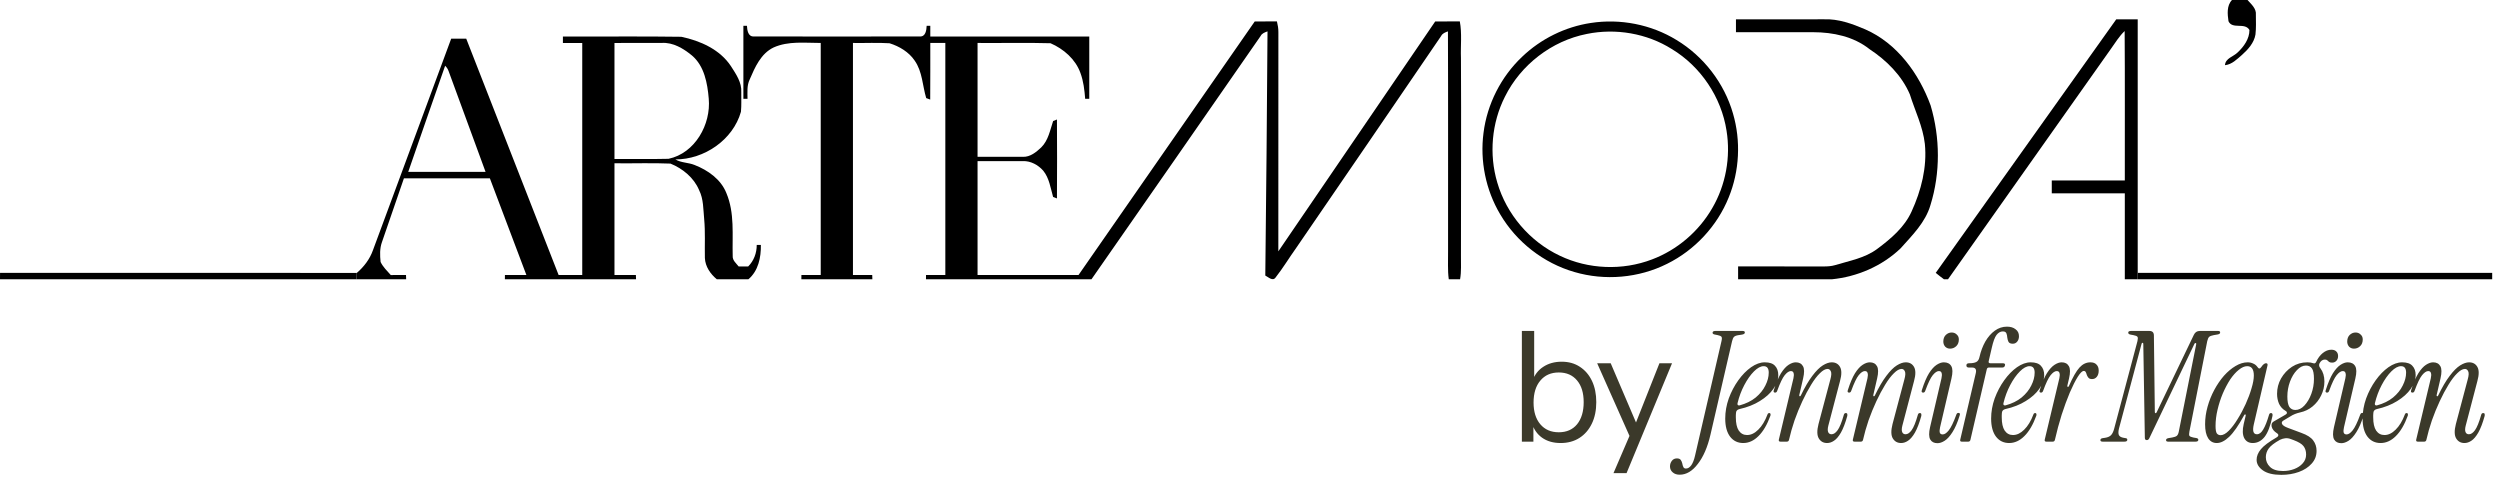
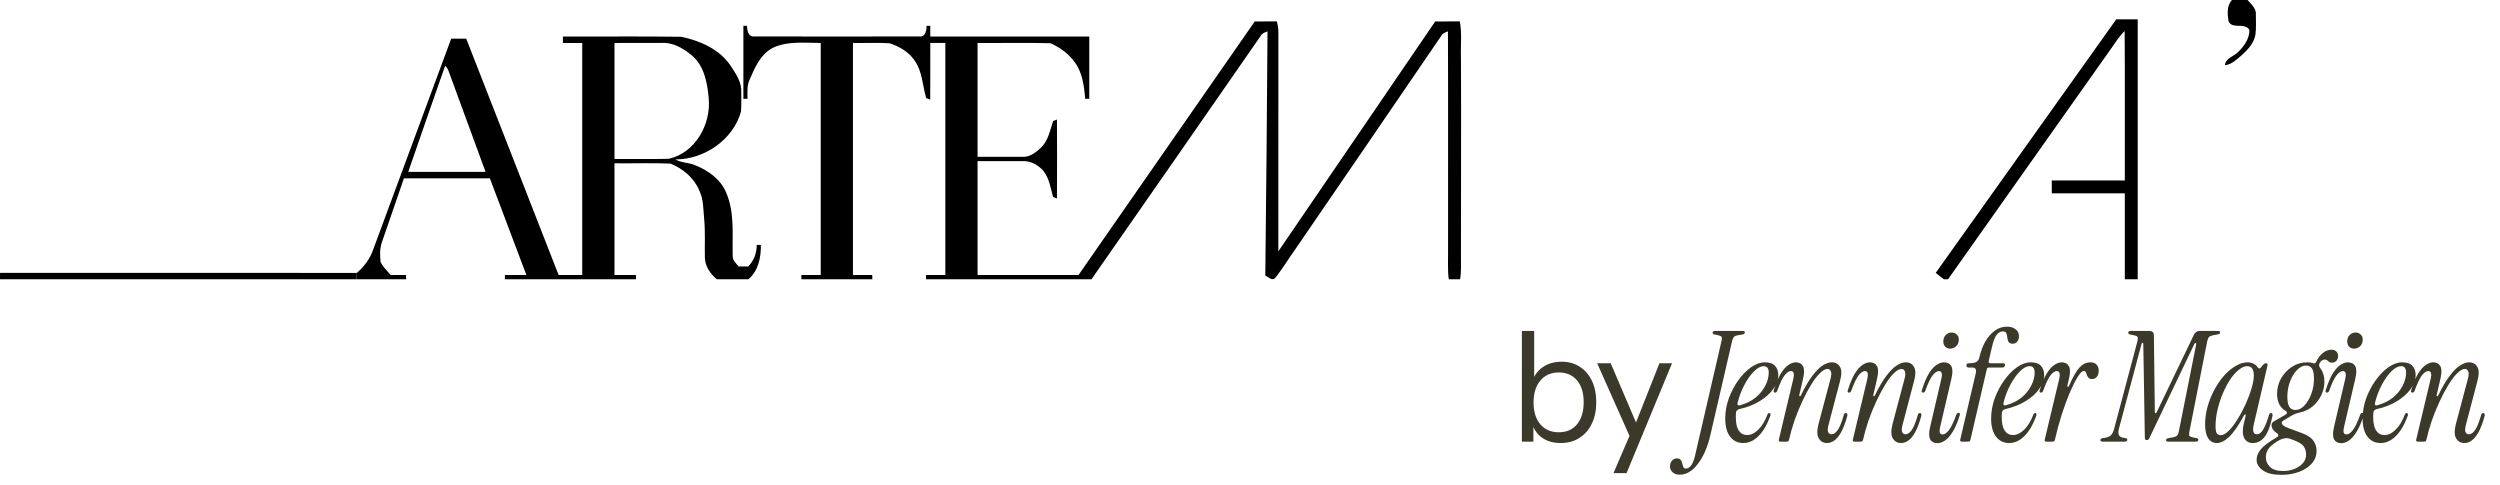
<svg xmlns="http://www.w3.org/2000/svg" width="227" height="44" viewBox="0 0 227 44" fill="none">
  <path d="M141.704 40.227C141.034 40.227 140.471 40.064 140.015 39.739C139.559 39.413 139.247 38.952 139.08 38.357L139.233 38.329V40.102H138.186V30.051H139.303V34.644L139.15 34.602C139.326 34.053 139.647 33.625 140.113 33.318C140.587 33.001 141.15 32.843 141.802 32.843C142.435 32.843 142.984 32.996 143.449 33.304C143.923 33.611 144.291 34.039 144.552 34.588C144.812 35.137 144.942 35.779 144.942 36.514C144.942 37.259 144.808 37.91 144.538 38.468C144.268 39.027 143.891 39.459 143.407 39.767C142.923 40.074 142.355 40.227 141.704 40.227ZM141.537 39.25C142.244 39.25 142.797 39.008 143.198 38.524C143.598 38.031 143.798 37.361 143.798 36.514C143.798 35.677 143.598 35.02 143.198 34.546C142.797 34.062 142.244 33.82 141.537 33.82C140.829 33.82 140.271 34.067 139.861 34.56C139.452 35.044 139.247 35.709 139.247 36.556C139.247 37.384 139.452 38.04 139.861 38.524C140.271 39.008 140.829 39.25 141.537 39.25ZM146.503 42.963L148.094 39.264L148.346 38.873L150.677 32.983H151.821L147.69 42.963H146.503ZM148.22 40.171L145.023 32.983H146.252L149.002 39.418L148.22 40.171ZM152.514 43.103C152.254 43.103 152.044 43.033 151.886 42.893C151.719 42.754 151.635 42.572 151.635 42.349C151.635 42.163 151.691 41.995 151.802 41.846C151.914 41.697 152.067 41.623 152.263 41.623C152.43 41.623 152.547 41.67 152.612 41.763C152.677 41.856 152.724 41.963 152.751 42.084C152.77 42.205 152.803 42.312 152.849 42.405C152.886 42.498 152.966 42.544 153.086 42.544C153.263 42.544 153.426 42.442 153.575 42.237C153.715 42.032 153.826 41.744 153.91 41.372L156.311 30.973C156.358 30.777 156.358 30.647 156.311 30.582C156.264 30.517 156.148 30.465 155.962 30.428L155.683 30.372C155.562 30.344 155.501 30.293 155.501 30.219C155.501 30.107 155.585 30.051 155.753 30.051H158.237C158.368 30.051 158.433 30.098 158.433 30.191C158.433 30.293 158.34 30.358 158.154 30.386L157.874 30.428C157.67 30.456 157.53 30.507 157.456 30.582C157.381 30.647 157.321 30.777 157.274 30.973L155.306 39.487C155.045 40.604 154.664 41.483 154.161 42.126C153.668 42.777 153.119 43.103 152.514 43.103ZM158.284 40.227C157.791 40.227 157.395 40.036 157.098 39.655C156.8 39.264 156.651 38.715 156.651 38.008C156.651 37.394 156.758 36.784 156.972 36.179C157.195 35.574 157.484 35.025 157.837 34.532C158.191 34.039 158.577 33.643 158.996 33.346C159.424 33.048 159.838 32.899 160.238 32.899C160.676 32.899 160.987 33.006 161.174 33.22C161.369 33.425 161.467 33.704 161.467 34.057C161.467 34.476 161.318 34.895 161.02 35.314C160.732 35.723 160.322 36.091 159.792 36.416C159.271 36.742 158.656 36.984 157.949 37.142C157.744 37.189 157.637 37.305 157.628 37.491C157.619 37.556 157.614 37.626 157.614 37.701C157.614 37.766 157.614 37.831 157.614 37.896C157.614 38.426 157.702 38.827 157.879 39.096C158.065 39.366 158.317 39.501 158.633 39.501C158.987 39.501 159.326 39.339 159.652 39.013C159.987 38.687 160.266 38.226 160.49 37.631C160.518 37.547 160.573 37.505 160.657 37.505C160.713 37.505 160.746 37.529 160.755 37.575C160.773 37.621 160.773 37.677 160.755 37.742C160.457 38.561 160.094 39.18 159.666 39.599C159.247 40.018 158.787 40.227 158.284 40.227ZM157.768 36.612C157.749 36.677 157.758 36.733 157.796 36.779C157.842 36.817 157.898 36.826 157.963 36.807C158.54 36.649 159.024 36.412 159.415 36.095C159.806 35.77 160.099 35.407 160.294 35.007C160.499 34.606 160.601 34.216 160.601 33.834C160.601 33.443 160.448 33.248 160.141 33.248C159.871 33.248 159.578 33.406 159.261 33.722C158.945 34.039 158.652 34.453 158.382 34.965C158.112 35.477 157.907 36.026 157.768 36.612ZM161.518 39.92L162.844 34.35C162.89 34.146 162.895 33.988 162.858 33.876C162.83 33.755 162.746 33.694 162.607 33.694C162.439 33.694 162.253 33.82 162.048 34.071C161.853 34.313 161.629 34.779 161.378 35.467C161.341 35.588 161.276 35.649 161.183 35.649C161.043 35.649 161.006 35.565 161.071 35.397C161.276 34.755 161.49 34.253 161.713 33.89C161.946 33.527 162.178 33.271 162.411 33.122C162.644 32.973 162.858 32.899 163.053 32.899C163.36 32.899 163.579 33.015 163.709 33.248C163.84 33.471 163.844 33.843 163.723 34.364L163.374 35.872C163.365 35.937 163.379 35.974 163.416 35.984C163.453 35.993 163.486 35.97 163.514 35.914C163.877 35.16 164.226 34.565 164.561 34.127C164.896 33.681 165.212 33.364 165.51 33.178C165.808 32.992 166.078 32.899 166.32 32.899C166.664 32.899 166.915 33.038 167.073 33.318C167.232 33.597 167.232 34.025 167.073 34.602L166.012 38.65C165.947 38.91 165.943 39.106 165.999 39.236C166.054 39.366 166.157 39.431 166.306 39.431C166.492 39.431 166.673 39.311 166.85 39.069C167.036 38.817 167.227 38.347 167.422 37.659C167.45 37.556 167.511 37.505 167.604 37.505C167.678 37.505 167.72 37.533 167.729 37.589C167.748 37.645 167.748 37.71 167.729 37.784C167.553 38.417 167.362 38.915 167.157 39.278C166.952 39.632 166.743 39.878 166.529 40.018C166.324 40.157 166.115 40.227 165.901 40.227C165.566 40.227 165.315 40.088 165.147 39.808C164.98 39.529 164.97 39.096 165.119 38.51L166.194 34.462C166.296 34.099 166.31 33.848 166.236 33.708C166.171 33.569 166.073 33.499 165.943 33.499C165.738 33.499 165.505 33.629 165.245 33.89C164.984 34.141 164.719 34.49 164.449 34.937C164.179 35.374 163.914 35.872 163.653 36.43C163.393 36.989 163.156 37.57 162.942 38.175C162.737 38.78 162.569 39.371 162.439 39.948C162.411 40.05 162.346 40.102 162.244 40.102H161.671C161.541 40.102 161.49 40.041 161.518 39.92ZM168.239 39.92L169.565 34.35C169.611 34.146 169.616 33.988 169.579 33.876C169.551 33.755 169.467 33.694 169.328 33.694C169.16 33.694 168.974 33.82 168.769 34.071C168.574 34.313 168.35 34.779 168.099 35.467C168.062 35.588 167.997 35.649 167.904 35.649C167.764 35.649 167.727 35.565 167.792 35.397C167.997 34.755 168.211 34.253 168.434 33.89C168.667 33.527 168.899 33.271 169.132 33.122C169.365 32.973 169.579 32.899 169.774 32.899C170.081 32.899 170.3 33.015 170.43 33.248C170.561 33.471 170.565 33.843 170.444 34.364L170.095 35.872C170.086 35.937 170.1 35.974 170.137 35.984C170.174 35.993 170.207 35.97 170.235 35.914C170.598 35.16 170.947 34.565 171.282 34.127C171.617 33.681 171.933 33.364 172.231 33.178C172.529 32.992 172.799 32.899 173.041 32.899C173.385 32.899 173.636 33.038 173.794 33.318C173.953 33.597 173.953 34.025 173.794 34.602L172.733 38.65C172.668 38.91 172.664 39.106 172.72 39.236C172.775 39.366 172.878 39.431 173.027 39.431C173.213 39.431 173.394 39.311 173.571 39.069C173.757 38.817 173.948 38.347 174.143 37.659C174.171 37.556 174.232 37.505 174.325 37.505C174.399 37.505 174.441 37.533 174.45 37.589C174.469 37.645 174.469 37.71 174.45 37.784C174.274 38.417 174.083 38.915 173.878 39.278C173.673 39.632 173.464 39.878 173.25 40.018C173.045 40.157 172.836 40.227 172.622 40.227C172.287 40.227 172.036 40.088 171.868 39.808C171.701 39.529 171.691 39.096 171.84 38.51L172.915 34.462C173.017 34.099 173.031 33.848 172.957 33.708C172.892 33.569 172.794 33.499 172.664 33.499C172.459 33.499 172.226 33.629 171.966 33.89C171.705 34.141 171.44 34.49 171.17 34.937C170.9 35.374 170.635 35.872 170.374 36.43C170.114 36.989 169.877 37.57 169.663 38.175C169.458 38.78 169.29 39.371 169.16 39.948C169.132 40.05 169.067 40.102 168.965 40.102H168.392C168.262 40.102 168.211 40.041 168.239 39.92ZM177.067 31.657C176.891 31.657 176.742 31.596 176.621 31.475C176.509 31.345 176.453 31.191 176.453 31.014C176.453 30.763 176.528 30.563 176.677 30.414C176.835 30.265 177.012 30.191 177.207 30.191C177.393 30.191 177.547 30.251 177.668 30.372C177.798 30.484 177.863 30.633 177.863 30.819C177.863 31.079 177.784 31.284 177.626 31.433C177.468 31.582 177.282 31.657 177.067 31.657ZM175.923 40.241C175.616 40.241 175.397 40.13 175.267 39.906C175.136 39.673 175.132 39.297 175.253 38.776L176.286 34.35C176.332 34.146 176.337 33.988 176.3 33.876C176.272 33.755 176.188 33.694 176.048 33.694C175.881 33.694 175.695 33.82 175.49 34.071C175.295 34.313 175.071 34.779 174.82 35.467C174.783 35.588 174.718 35.649 174.625 35.649C174.485 35.649 174.448 35.565 174.513 35.397C174.718 34.755 174.932 34.253 175.155 33.89C175.388 33.527 175.62 33.271 175.853 33.122C176.086 32.973 176.3 32.899 176.495 32.899C176.821 32.899 177.049 33.015 177.179 33.248C177.309 33.471 177.314 33.843 177.193 34.364L176.16 38.789C176.114 38.994 176.104 39.157 176.132 39.278C176.169 39.39 176.258 39.446 176.397 39.446C176.565 39.446 176.746 39.325 176.942 39.083C177.147 38.831 177.375 38.361 177.626 37.673C177.663 37.552 177.728 37.491 177.821 37.491C177.961 37.491 177.998 37.575 177.933 37.742C177.737 38.375 177.519 38.878 177.277 39.25C177.044 39.613 176.812 39.869 176.579 40.018C176.346 40.167 176.128 40.241 175.923 40.241ZM178.13 40.102C178.009 40.102 177.962 40.041 177.99 39.92L179.4 33.89C179.484 33.546 179.372 33.373 179.065 33.373H178.772C178.623 33.373 178.548 33.308 178.548 33.178C178.548 33.048 178.632 32.983 178.8 32.983C179.088 32.983 179.302 32.945 179.442 32.871C179.591 32.796 179.688 32.648 179.735 32.424C179.856 31.894 180.033 31.424 180.265 31.014C180.507 30.596 180.796 30.265 181.131 30.023C181.466 29.781 181.833 29.66 182.233 29.66C182.559 29.66 182.82 29.739 183.015 29.898C183.22 30.047 183.322 30.256 183.322 30.526C183.322 30.73 183.266 30.898 183.155 31.028C183.052 31.149 182.922 31.21 182.764 31.21C182.568 31.21 182.438 31.154 182.373 31.042C182.317 30.931 182.28 30.8 182.261 30.651C182.252 30.503 182.224 30.372 182.178 30.261C182.131 30.149 182.024 30.093 181.857 30.093C181.643 30.093 181.452 30.2 181.284 30.414C181.126 30.619 180.982 31.01 180.852 31.587L180.572 32.801C180.544 32.922 180.596 32.983 180.726 32.983H181.843C182.019 32.983 182.089 33.048 182.052 33.178C182.024 33.308 181.94 33.373 181.801 33.373H180.586C180.493 33.373 180.433 33.42 180.405 33.513L178.911 39.948C178.883 40.05 178.818 40.102 178.716 40.102H178.13ZM182.429 40.227C181.935 40.227 181.54 40.036 181.242 39.655C180.944 39.264 180.795 38.715 180.795 38.008C180.795 37.394 180.902 36.784 181.116 36.179C181.34 35.574 181.628 35.025 181.982 34.532C182.335 34.039 182.722 33.643 183.14 33.346C183.569 33.048 183.983 32.899 184.383 32.899C184.82 32.899 185.132 33.006 185.318 33.22C185.513 33.425 185.611 33.704 185.611 34.057C185.611 34.476 185.462 34.895 185.164 35.314C184.876 35.723 184.467 36.091 183.936 36.416C183.415 36.742 182.801 36.984 182.094 37.142C181.889 37.189 181.782 37.305 181.772 37.491C181.763 37.556 181.759 37.626 181.759 37.701C181.759 37.766 181.759 37.831 181.759 37.896C181.759 38.426 181.847 38.827 182.024 39.096C182.21 39.366 182.461 39.501 182.778 39.501C183.131 39.501 183.471 39.339 183.797 39.013C184.132 38.687 184.411 38.226 184.634 37.631C184.662 37.547 184.718 37.505 184.802 37.505C184.857 37.505 184.89 37.529 184.899 37.575C184.918 37.621 184.918 37.677 184.899 37.742C184.601 38.561 184.239 39.18 183.81 39.599C183.392 40.018 182.931 40.227 182.429 40.227ZM181.912 36.612C181.893 36.677 181.903 36.733 181.94 36.779C181.987 36.817 182.042 36.826 182.107 36.807C182.684 36.649 183.168 36.412 183.559 36.095C183.95 35.77 184.243 35.407 184.439 35.007C184.643 34.606 184.746 34.216 184.746 33.834C184.746 33.443 184.592 33.248 184.285 33.248C184.015 33.248 183.722 33.406 183.406 33.722C183.089 34.039 182.796 34.453 182.526 34.965C182.256 35.477 182.052 36.026 181.912 36.612ZM185.816 40.102C185.685 40.102 185.634 40.041 185.662 39.92L186.988 34.35C187.035 34.146 187.039 33.988 187.002 33.876C186.974 33.755 186.891 33.694 186.751 33.694C186.583 33.694 186.397 33.82 186.193 34.071C185.997 34.313 185.774 34.779 185.523 35.467C185.485 35.588 185.42 35.649 185.327 35.649C185.188 35.649 185.15 35.565 185.216 35.397C185.42 34.755 185.634 34.253 185.858 33.89C186.09 33.527 186.323 33.271 186.556 33.122C186.788 32.973 187.002 32.899 187.198 32.899C187.505 32.899 187.723 33.015 187.854 33.248C187.984 33.471 187.989 33.843 187.868 34.364L187.714 35.02C187.705 35.086 187.719 35.123 187.756 35.132C187.793 35.142 187.826 35.118 187.854 35.062C188.207 34.253 188.528 33.69 188.817 33.373C189.105 33.057 189.436 32.899 189.808 32.899C190.059 32.899 190.245 32.969 190.366 33.108C190.497 33.239 190.562 33.42 190.562 33.653C190.562 33.885 190.506 34.071 190.394 34.211C190.283 34.35 190.138 34.42 189.962 34.42C189.813 34.42 189.706 34.383 189.64 34.309C189.575 34.234 189.524 34.15 189.487 34.057C189.459 33.955 189.426 33.867 189.389 33.792C189.352 33.718 189.291 33.681 189.208 33.681C189.068 33.681 188.887 33.857 188.663 34.211C188.44 34.565 188.198 35.044 187.937 35.649C187.686 36.244 187.44 36.914 187.198 37.659C186.965 38.403 186.76 39.166 186.583 39.948C186.556 40.05 186.49 40.102 186.388 40.102H185.816ZM194.932 39.962C194.886 39.962 194.844 39.948 194.806 39.92C194.769 39.892 194.751 39.832 194.751 39.739L194.611 31.224C194.611 31.159 194.588 31.126 194.541 31.126C194.504 31.126 194.476 31.154 194.457 31.21L192.406 38.901C192.34 39.162 192.336 39.362 192.392 39.501C192.457 39.632 192.601 39.715 192.824 39.753L192.992 39.781C193.103 39.79 193.159 39.841 193.159 39.934C193.159 40.046 193.071 40.102 192.894 40.102H190.926C190.786 40.102 190.716 40.055 190.716 39.962C190.716 39.86 190.791 39.799 190.94 39.781L191.135 39.753C191.387 39.715 191.573 39.632 191.694 39.501C191.815 39.362 191.908 39.162 191.973 38.901L194.081 30.973C194.127 30.777 194.127 30.647 194.081 30.582C194.034 30.517 193.908 30.465 193.704 30.428L193.466 30.386C193.317 30.358 193.243 30.298 193.243 30.205C193.243 30.102 193.327 30.051 193.494 30.051H195.169C195.439 30.051 195.574 30.191 195.574 30.47L195.658 37.407C195.658 37.473 195.677 37.51 195.714 37.519C195.76 37.519 195.798 37.491 195.825 37.435L199.203 30.4C199.315 30.168 199.492 30.051 199.734 30.051H201.423C201.535 30.051 201.59 30.098 201.59 30.191C201.59 30.284 201.511 30.344 201.353 30.372L201.018 30.428C200.813 30.465 200.674 30.517 200.599 30.582C200.525 30.647 200.464 30.777 200.418 30.973L198.799 39.18C198.761 39.376 198.761 39.506 198.799 39.571C198.845 39.636 198.962 39.688 199.148 39.725L199.385 39.767C199.478 39.776 199.538 39.799 199.566 39.836C199.594 39.864 199.608 39.897 199.608 39.934C199.608 40.046 199.525 40.102 199.357 40.102H196.872C196.742 40.102 196.677 40.055 196.677 39.962C196.677 39.869 196.751 39.808 196.9 39.781L197.235 39.725C197.44 39.688 197.58 39.636 197.654 39.571C197.738 39.506 197.798 39.376 197.836 39.18L199.413 31.266C199.431 31.201 199.418 31.163 199.371 31.154C199.324 31.135 199.287 31.154 199.259 31.21L195.183 39.739C195.146 39.832 195.104 39.892 195.058 39.92C195.02 39.948 194.979 39.962 194.932 39.962ZM201.284 40.227C200.949 40.227 200.688 40.083 200.502 39.794C200.316 39.506 200.223 39.083 200.223 38.524C200.223 37.994 200.297 37.463 200.446 36.933C200.595 36.393 200.8 35.881 201.061 35.397C201.321 34.913 201.614 34.486 201.94 34.113C202.275 33.741 202.624 33.448 202.987 33.234C203.359 33.011 203.727 32.899 204.09 32.899C204.266 32.899 204.434 32.936 204.592 33.011C204.75 33.076 204.881 33.183 204.983 33.331C205.039 33.415 205.095 33.457 205.15 33.457C205.206 33.457 205.262 33.415 205.318 33.331C205.42 33.183 205.504 33.09 205.569 33.052C205.634 33.006 205.695 32.983 205.751 32.983C205.872 32.983 205.918 33.048 205.89 33.178L204.648 38.524C204.508 39.129 204.601 39.431 204.927 39.431C205.141 39.431 205.332 39.287 205.499 38.999C205.676 38.71 205.853 38.264 206.03 37.659C206.058 37.556 206.118 37.505 206.211 37.505C206.276 37.505 206.318 37.533 206.337 37.589C206.356 37.645 206.356 37.71 206.337 37.784C206.16 38.659 205.923 39.287 205.625 39.669C205.327 40.041 204.969 40.227 204.55 40.227C204.187 40.227 203.927 40.074 203.769 39.767C203.62 39.459 203.606 39.041 203.727 38.51L203.908 37.742C203.927 37.677 203.913 37.64 203.866 37.631C203.829 37.621 203.796 37.645 203.769 37.701C203.257 38.641 202.801 39.297 202.401 39.669C202.01 40.041 201.638 40.227 201.284 40.227ZM201.633 39.515C201.856 39.515 202.103 39.38 202.373 39.111C202.643 38.841 202.908 38.492 203.168 38.064C203.438 37.636 203.685 37.175 203.908 36.682C204.131 36.188 204.308 35.714 204.439 35.258C204.578 34.802 204.648 34.416 204.648 34.099C204.648 33.532 204.448 33.248 204.048 33.248C203.806 33.248 203.55 33.359 203.28 33.583C203.01 33.797 202.75 34.09 202.498 34.462C202.256 34.834 202.033 35.258 201.828 35.732C201.633 36.198 201.475 36.686 201.354 37.198C201.233 37.701 201.172 38.194 201.172 38.678C201.172 39.004 201.209 39.227 201.284 39.348C201.368 39.459 201.484 39.515 201.633 39.515ZM207.147 43.117C206.412 43.117 205.854 42.982 205.472 42.712C205.091 42.442 204.9 42.121 204.9 41.749C204.9 41.423 205.03 41.102 205.291 40.785C205.542 40.478 206.012 40.125 206.701 39.725C206.803 39.669 206.859 39.608 206.868 39.543C206.887 39.469 206.845 39.399 206.743 39.334C206.482 39.166 206.324 38.971 206.268 38.748C206.221 38.524 206.282 38.366 206.449 38.273L207.51 37.659C207.603 37.612 207.65 37.556 207.65 37.491C207.659 37.417 207.613 37.352 207.51 37.296C207.259 37.147 207.068 36.938 206.938 36.668C206.817 36.389 206.757 36.086 206.757 35.76C206.757 35.258 206.877 34.792 207.119 34.364C207.371 33.927 207.701 33.574 208.111 33.304C208.529 33.034 208.995 32.899 209.506 32.899C209.72 32.899 209.902 32.927 210.051 32.983C210.162 33.02 210.246 32.983 210.302 32.871C210.46 32.527 210.66 32.257 210.902 32.061C211.154 31.857 211.414 31.754 211.684 31.754C211.879 31.754 212.028 31.805 212.131 31.908C212.242 32.01 212.298 32.15 212.298 32.327C212.298 32.503 212.247 32.648 212.145 32.759C212.042 32.871 211.912 32.927 211.754 32.927C211.633 32.927 211.54 32.904 211.475 32.857C211.419 32.81 211.368 32.764 211.321 32.717C211.275 32.671 211.2 32.648 211.098 32.648C210.893 32.648 210.73 32.764 210.609 32.996C210.572 33.08 210.563 33.159 210.581 33.234C210.6 33.299 210.637 33.369 210.693 33.443C210.935 33.76 211.056 34.16 211.056 34.644C211.056 35.081 210.958 35.5 210.763 35.9C210.577 36.291 210.316 36.626 209.981 36.905C209.655 37.175 209.278 37.356 208.85 37.449C208.683 37.487 208.529 37.533 208.39 37.589C208.259 37.636 208.092 37.724 207.887 37.854L207.329 38.189C207.189 38.273 207.152 38.38 207.217 38.51C207.282 38.631 207.464 38.748 207.762 38.859L208.962 39.306C209.483 39.492 209.841 39.72 210.037 39.99C210.242 40.26 210.344 40.576 210.344 40.939C210.344 41.386 210.195 41.772 209.897 42.098C209.609 42.423 209.223 42.675 208.739 42.852C208.255 43.028 207.724 43.117 207.147 43.117ZM207.692 36.012C207.692 36.44 207.752 36.751 207.873 36.947C208.004 37.133 208.185 37.226 208.418 37.226C208.715 37.226 208.99 37.091 209.241 36.821C209.502 36.542 209.711 36.188 209.869 35.76C210.028 35.323 210.107 34.872 210.107 34.406C210.107 33.941 210.046 33.625 209.925 33.457C209.804 33.28 209.623 33.192 209.381 33.192C209.092 33.192 208.818 33.331 208.557 33.611C208.297 33.881 208.087 34.23 207.929 34.658C207.771 35.086 207.692 35.537 207.692 36.012ZM207.301 42.768C207.664 42.768 208.004 42.707 208.32 42.586C208.636 42.465 208.892 42.293 209.088 42.07C209.292 41.846 209.395 41.581 209.395 41.274C209.395 40.967 209.316 40.711 209.157 40.506C209.009 40.311 208.711 40.13 208.264 39.962L207.999 39.864C207.831 39.799 207.664 39.776 207.496 39.794C207.329 39.813 207.171 39.86 207.022 39.934C206.519 40.213 206.18 40.474 206.003 40.716C205.826 40.958 205.738 41.223 205.738 41.511C205.738 41.856 205.863 42.149 206.114 42.391C206.366 42.642 206.761 42.768 207.301 42.768ZM213.741 31.657C213.564 31.657 213.415 31.596 213.294 31.475C213.183 31.345 213.127 31.191 213.127 31.014C213.127 30.763 213.201 30.563 213.35 30.414C213.508 30.265 213.685 30.191 213.881 30.191C214.067 30.191 214.22 30.251 214.341 30.372C214.472 30.484 214.537 30.633 214.537 30.819C214.537 31.079 214.458 31.284 214.299 31.433C214.141 31.582 213.955 31.657 213.741 31.657ZM212.596 40.241C212.289 40.241 212.071 40.13 211.94 39.906C211.81 39.673 211.805 39.297 211.926 38.776L212.959 34.35C213.006 34.146 213.011 33.988 212.973 33.876C212.945 33.755 212.862 33.694 212.722 33.694C212.555 33.694 212.368 33.82 212.164 34.071C211.968 34.313 211.745 34.779 211.494 35.467C211.456 35.588 211.391 35.649 211.298 35.649C211.159 35.649 211.121 35.565 211.187 35.397C211.391 34.755 211.605 34.253 211.829 33.89C212.061 33.527 212.294 33.271 212.527 33.122C212.759 32.973 212.973 32.899 213.169 32.899C213.494 32.899 213.722 33.015 213.853 33.248C213.983 33.471 213.988 33.843 213.867 34.364L212.834 38.789C212.787 38.994 212.778 39.157 212.806 39.278C212.843 39.39 212.931 39.446 213.071 39.446C213.239 39.446 213.42 39.325 213.615 39.083C213.82 38.831 214.048 38.361 214.299 37.673C214.337 37.552 214.402 37.491 214.495 37.491C214.634 37.491 214.672 37.575 214.607 37.742C214.411 38.375 214.192 38.878 213.95 39.25C213.718 39.613 213.485 39.869 213.253 40.018C213.02 40.167 212.801 40.241 212.596 40.241ZM216.157 40.227C215.664 40.227 215.268 40.036 214.971 39.655C214.673 39.264 214.524 38.715 214.524 38.008C214.524 37.394 214.631 36.784 214.845 36.179C215.068 35.574 215.357 35.025 215.71 34.532C216.064 34.039 216.45 33.643 216.869 33.346C217.297 33.048 217.711 32.899 218.111 32.899C218.549 32.899 218.861 33.006 219.047 33.22C219.242 33.425 219.34 33.704 219.34 34.057C219.34 34.476 219.191 34.895 218.893 35.314C218.605 35.723 218.195 36.091 217.665 36.416C217.144 36.742 216.529 36.984 215.822 37.142C215.617 37.189 215.51 37.305 215.501 37.491C215.492 37.556 215.487 37.626 215.487 37.701C215.487 37.766 215.487 37.831 215.487 37.896C215.487 38.426 215.576 38.827 215.752 39.096C215.938 39.366 216.19 39.501 216.506 39.501C216.86 39.501 217.199 39.339 217.525 39.013C217.86 38.687 218.139 38.226 218.363 37.631C218.391 37.547 218.446 37.505 218.53 37.505C218.586 37.505 218.619 37.529 218.628 37.575C218.646 37.621 218.646 37.677 218.628 37.742C218.33 38.561 217.967 39.18 217.539 39.599C217.12 40.018 216.66 40.227 216.157 40.227ZM215.641 36.612C215.622 36.677 215.631 36.733 215.669 36.779C215.715 36.817 215.771 36.826 215.836 36.807C216.413 36.649 216.897 36.412 217.288 36.095C217.679 35.77 217.972 35.407 218.167 35.007C218.372 34.606 218.474 34.216 218.474 33.834C218.474 33.443 218.321 33.248 218.014 33.248C217.744 33.248 217.451 33.406 217.134 33.722C216.818 34.039 216.525 34.453 216.255 34.965C215.985 35.477 215.78 36.026 215.641 36.612ZM219.391 39.92L220.717 34.35C220.763 34.146 220.768 33.988 220.731 33.876C220.703 33.755 220.619 33.694 220.48 33.694C220.312 33.694 220.126 33.82 219.921 34.071C219.726 34.313 219.502 34.779 219.251 35.467C219.214 35.588 219.149 35.649 219.056 35.649C218.916 35.649 218.879 35.565 218.944 35.397C219.149 34.755 219.363 34.253 219.586 33.89C219.819 33.527 220.052 33.271 220.284 33.122C220.517 32.973 220.731 32.899 220.926 32.899C221.233 32.899 221.452 33.015 221.582 33.248C221.713 33.471 221.717 33.843 221.596 34.364L221.247 35.872C221.238 35.937 221.252 35.974 221.289 35.984C221.326 35.993 221.359 35.97 221.387 35.914C221.75 35.16 222.099 34.565 222.434 34.127C222.769 33.681 223.085 33.364 223.383 33.178C223.681 32.992 223.951 32.899 224.193 32.899C224.537 32.899 224.788 33.038 224.946 33.318C225.105 33.597 225.105 34.025 224.946 34.602L223.886 38.65C223.82 38.91 223.816 39.106 223.872 39.236C223.927 39.366 224.03 39.431 224.179 39.431C224.365 39.431 224.546 39.311 224.723 39.069C224.909 38.817 225.1 38.347 225.295 37.659C225.323 37.556 225.384 37.505 225.477 37.505C225.551 37.505 225.593 37.533 225.602 37.589C225.621 37.645 225.621 37.71 225.602 37.784C225.426 38.417 225.235 38.915 225.03 39.278C224.825 39.632 224.616 39.878 224.402 40.018C224.197 40.157 223.988 40.227 223.774 40.227C223.439 40.227 223.188 40.088 223.02 39.808C222.853 39.529 222.843 39.096 222.992 38.51L224.067 34.462C224.169 34.099 224.183 33.848 224.109 33.708C224.044 33.569 223.946 33.499 223.816 33.499C223.611 33.499 223.378 33.629 223.118 33.89C222.857 34.141 222.592 34.49 222.322 34.937C222.052 35.374 221.787 35.872 221.527 36.43C221.266 36.989 221.029 37.57 220.815 38.175C220.61 38.78 220.442 39.371 220.312 39.948C220.284 40.05 220.219 40.102 220.117 40.102H219.544C219.414 40.102 219.363 40.041 219.391 39.92Z" fill="#3B392A" />
  <g clip-path="url(#clip0_528_57)">
    <path d="M202.665 0H204.074C204.413 0.382 204.893 0.778 204.833 1.348C204.838 1.945 204.864 2.546 204.795 3.141C204.665 3.896 204.126 4.489 203.576 4.982C203.116 5.378 202.663 5.852 202.027 5.919C202.07 5.279 202.792 5.15 203.18 4.76C203.74 4.237 204.257 3.517 204.249 2.721C203.826 2.001 202.702 2.698 202.347 1.929C202.254 1.286 202.172 0.513 202.665 0Z" fill="black" />
-     <path d="M157.625 1.756C160.291 1.754 162.958 1.762 165.625 1.752C166.926 1.701 168.18 2.158 169.358 2.663C172.255 3.927 174.245 6.68 175.302 9.578C176.167 12.501 176.194 15.698 175.287 18.616C174.83 20.195 173.631 21.367 172.567 22.557C170.886 24.164 168.627 25.134 166.319 25.36H157.82C157.818 24.97 157.818 24.58 157.82 24.19C160.418 24.192 163.018 24.186 165.617 24.194C165.952 24.194 166.294 24.172 166.621 24.076C167.932 23.675 169.339 23.439 170.463 22.592C171.692 21.677 172.922 20.639 173.568 19.213C174.446 17.302 174.99 15.173 174.776 13.059C174.598 11.488 173.882 10.06 173.414 8.568C172.673 6.841 171.292 5.476 169.741 4.454C168.305 3.313 166.436 2.928 164.639 2.924C162.301 2.928 159.962 2.926 157.625 2.926C157.623 2.536 157.623 2.146 157.625 1.756Z" fill="black" />
    <path d="M192.155 1.755H194.104V25.359H192.933V17.556H186.301C186.299 17.166 186.299 16.776 186.301 16.386H192.933C192.924 11.862 192.953 7.338 192.918 2.816C192.434 3.28 192.083 3.854 191.699 4.396C186.757 11.384 181.82 18.373 176.879 25.359H176.512C176.254 25.172 176.01 24.975 175.763 24.778C181.229 17.104 186.689 9.429 192.155 1.755Z" fill="black" />
    <path d="M113.929 1.95C114.6 1.952 115.271 1.952 115.944 1.942C116.024 2.264 116.081 2.592 116.077 2.924C116.069 9.556 116.075 16.189 116.073 22.822C120.823 15.865 125.568 8.907 130.316 1.95C131.061 1.952 131.806 1.952 132.551 1.942C132.758 3.039 132.612 4.162 132.655 5.27C132.688 11.253 132.649 17.236 132.655 23.219C132.647 23.931 132.702 24.653 132.575 25.359H131.549C131.432 24.521 131.498 23.672 131.484 22.827C131.477 16.167 131.5 9.507 131.473 2.848C131.231 2.937 130.973 3.027 130.852 3.275C126.477 9.695 122.085 16.105 117.692 22.515C117.06 23.399 116.498 24.337 115.827 25.192C115.56 25.576 115.166 25.153 114.889 25.02C114.979 17.631 115.037 10.239 115.09 2.848C114.848 2.939 114.589 3.021 114.466 3.267C109.347 10.633 104.244 18.009 99.105 25.359H84.079C84.081 25.262 84.081 25.067 84.082 24.969H85.836V3.901H84.471C84.465 5.614 84.481 7.328 84.463 9.041C84.371 9.008 84.19 8.94 84.1 8.907C83.759 7.775 83.759 6.511 83.056 5.508C82.528 4.722 81.662 4.207 80.772 3.928C79.666 3.856 78.556 3.922 77.448 3.901V24.969H79.198C79.202 25.067 79.207 25.262 79.211 25.359H72.764C72.766 25.262 72.766 25.067 72.768 24.969H74.522V3.901C73.096 3.901 71.584 3.708 70.244 4.309C69.087 4.861 68.55 6.105 68.073 7.215C67.805 7.763 67.874 8.386 67.874 8.973H67.499V2.34H67.823C67.842 2.736 67.922 3.355 68.461 3.308C73.478 3.322 78.496 3.322 83.513 3.308C84.049 3.355 84.125 2.734 84.141 2.34H84.471C84.469 2.666 84.469 2.99 84.471 3.316H98.906V8.973H98.534C98.471 8.177 98.382 7.371 98.099 6.616C97.654 5.374 96.573 4.439 95.387 3.926C93.181 3.862 90.971 3.92 88.762 3.901V14.24C90.136 14.236 91.509 14.246 92.882 14.24C93.542 14.265 94.094 13.809 94.546 13.382C95.194 12.74 95.346 11.815 95.625 10.988C95.711 10.955 95.885 10.885 95.971 10.85C95.988 13.239 95.986 15.629 95.971 18.017C95.883 17.984 95.709 17.915 95.621 17.882C95.387 17.067 95.276 16.171 94.72 15.492C94.26 14.973 93.583 14.603 92.877 14.628C91.505 14.626 90.134 14.634 88.762 14.63V24.969H97.931C103.264 17.297 108.596 9.623 113.929 1.95Z" fill="black" />
-     <path d="M144.448 2.085C147.117 1.673 149.924 2.219 152.228 3.632C154.688 5.116 156.561 7.543 157.355 10.305C158.084 12.796 157.948 15.533 156.963 17.935C155.913 20.533 153.882 22.714 151.372 23.955C148.795 25.248 145.726 25.512 142.96 24.7C140.153 23.892 137.693 21.971 136.214 19.453C134.905 17.252 134.371 14.609 134.702 12.073C135.028 9.455 136.292 6.969 138.206 5.157C139.909 3.526 142.117 2.436 144.448 2.085ZM144.084 3.082C140.902 3.706 138.081 5.883 136.645 8.786C135.44 11.168 135.194 14.012 135.951 16.569C136.788 19.456 138.91 21.936 141.63 23.218C144.222 24.462 147.324 24.583 150.01 23.553C152.294 22.691 154.253 21.013 155.472 18.898C156.699 16.799 157.158 14.271 156.771 11.874C156.303 8.831 154.432 6.041 151.797 4.451C149.528 3.025 146.703 2.545 144.084 3.082Z" fill="black" />
    <path d="M51.112 3.317C54.696 3.334 58.281 3.284 61.863 3.34C63.591 3.701 65.37 4.491 66.373 6.013C66.828 6.725 67.366 7.491 67.308 8.379C67.304 8.968 67.333 9.559 67.278 10.148C66.556 12.706 63.937 14.483 61.324 14.475C61.855 14.791 62.503 14.75 63.066 14.98C64.282 15.454 65.46 16.28 65.956 17.534C66.72 19.34 66.478 21.334 66.529 23.242C66.502 23.646 66.849 23.909 67.071 24.196C67.358 24.196 67.645 24.196 67.934 24.196C68.453 23.679 68.714 22.969 68.712 22.239H69.087C69.106 23.371 68.86 24.594 67.953 25.36H65.089C64.506 24.879 64.038 24.206 64.003 23.427C63.977 22.251 64.05 21.073 63.94 19.9C63.851 19.013 63.89 18.08 63.478 17.263C63.008 16.135 61.992 15.306 60.88 14.855C59.186 14.781 57.489 14.85 55.794 14.826V24.97H57.739C57.743 25.068 57.749 25.263 57.753 25.36H45.843C45.845 25.263 45.845 25.068 45.847 24.97H47.796C46.69 22.044 45.586 19.118 44.48 16.192H36.676C36.011 18.125 35.348 20.06 34.679 21.991C34.472 22.565 34.497 23.191 34.558 23.786C34.776 24.243 35.149 24.6 35.481 24.974C35.943 24.972 36.403 24.968 36.866 24.968C36.87 25.068 36.875 25.263 36.879 25.36H32.381L32.397 24.783C33.044 24.227 33.577 23.531 33.863 22.721C36.23 16.317 38.6 9.914 40.968 3.512H42.334C45.129 10.665 47.927 17.817 50.722 24.97H52.868V3.902H51.112V3.317ZM55.794 3.902V14.436C57.431 14.422 59.067 14.461 60.704 14.419C63.109 13.915 64.569 11.293 64.354 8.954C64.235 7.556 63.958 5.999 62.83 5.039C62.06 4.405 61.112 3.83 60.078 3.898C58.65 3.906 57.222 3.9 55.794 3.902ZM40.418 5.972C39.287 9.177 38.186 12.396 37.067 15.607H44.089C42.974 12.561 41.848 9.522 40.74 6.477C40.674 6.282 40.568 6.114 40.418 5.972Z" fill="black" />
    <path d="M0.004 24.774C10.801 24.78 21.599 24.765 32.397 24.782L32.381 25.36H0C0 25.213 0.002 24.921 0.004 24.774Z" fill="black" />
-     <path d="M194.104 24.775H226.291V25.361H194.104V24.775Z" fill="black" />
  </g>
  <defs>
    <clipPath id="clip0_528_57">
      <rect width="226.291" height="25.36" fill="white" />
    </clipPath>
  </defs>
</svg>